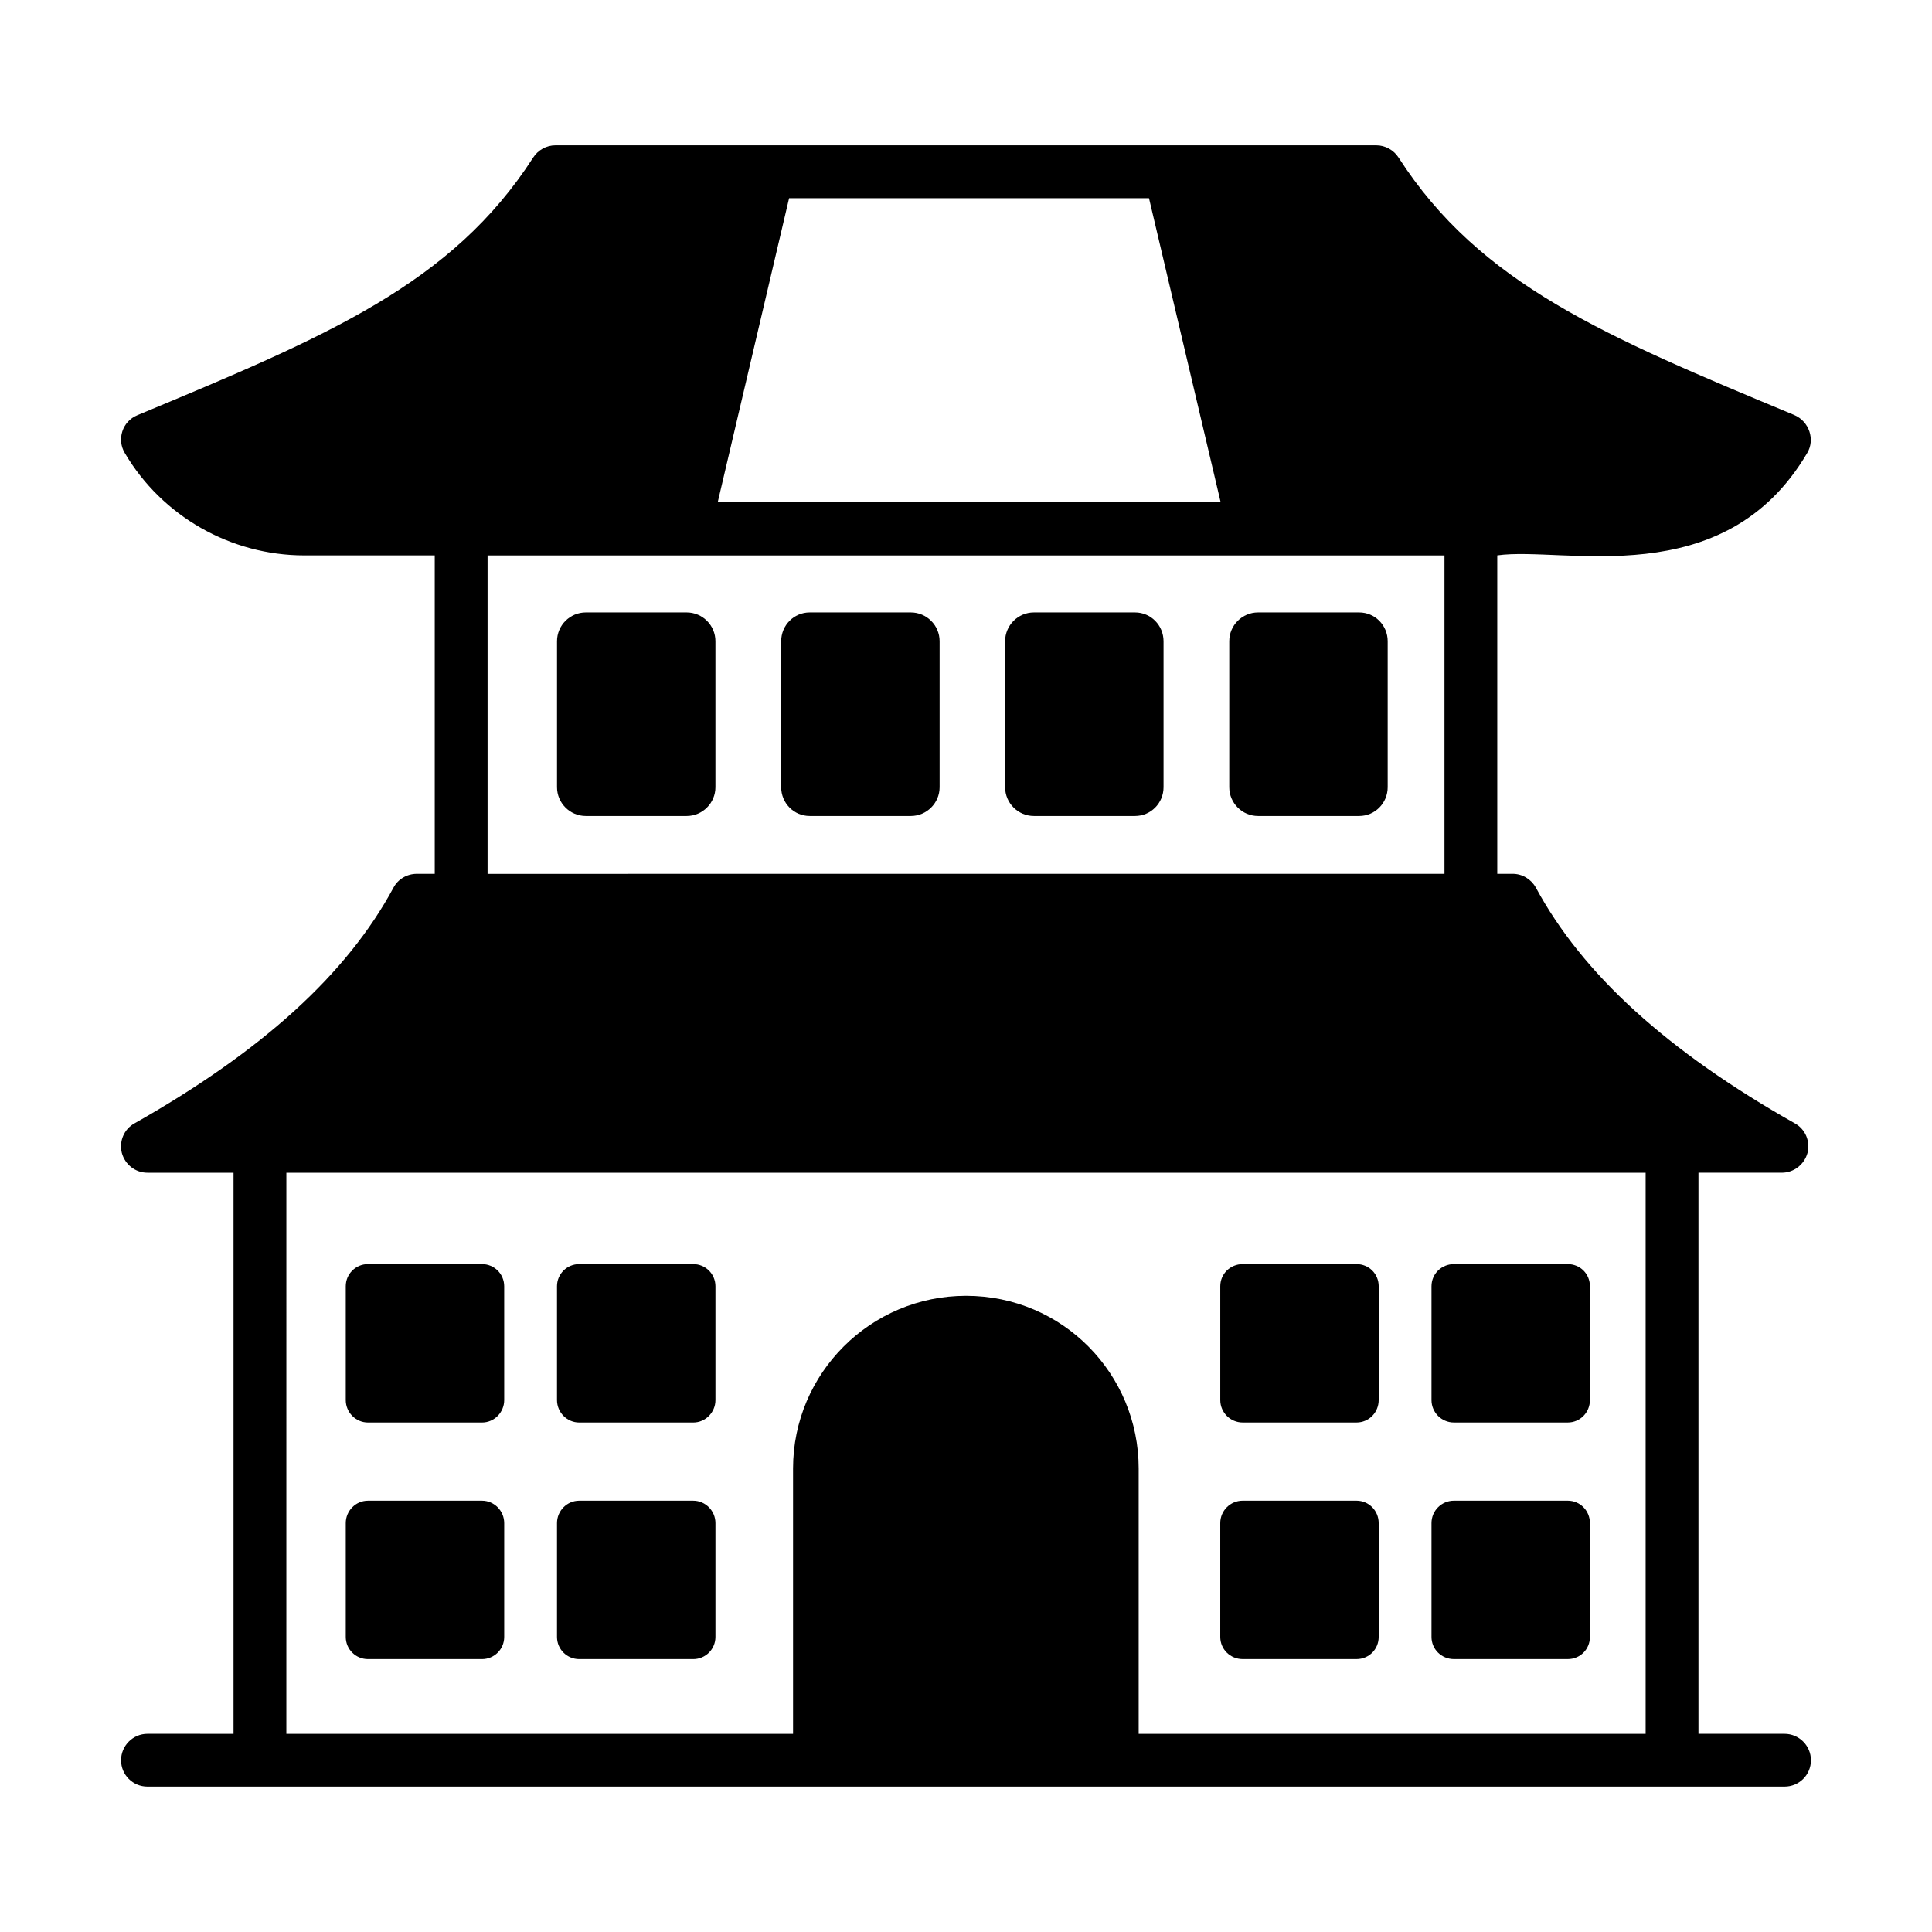
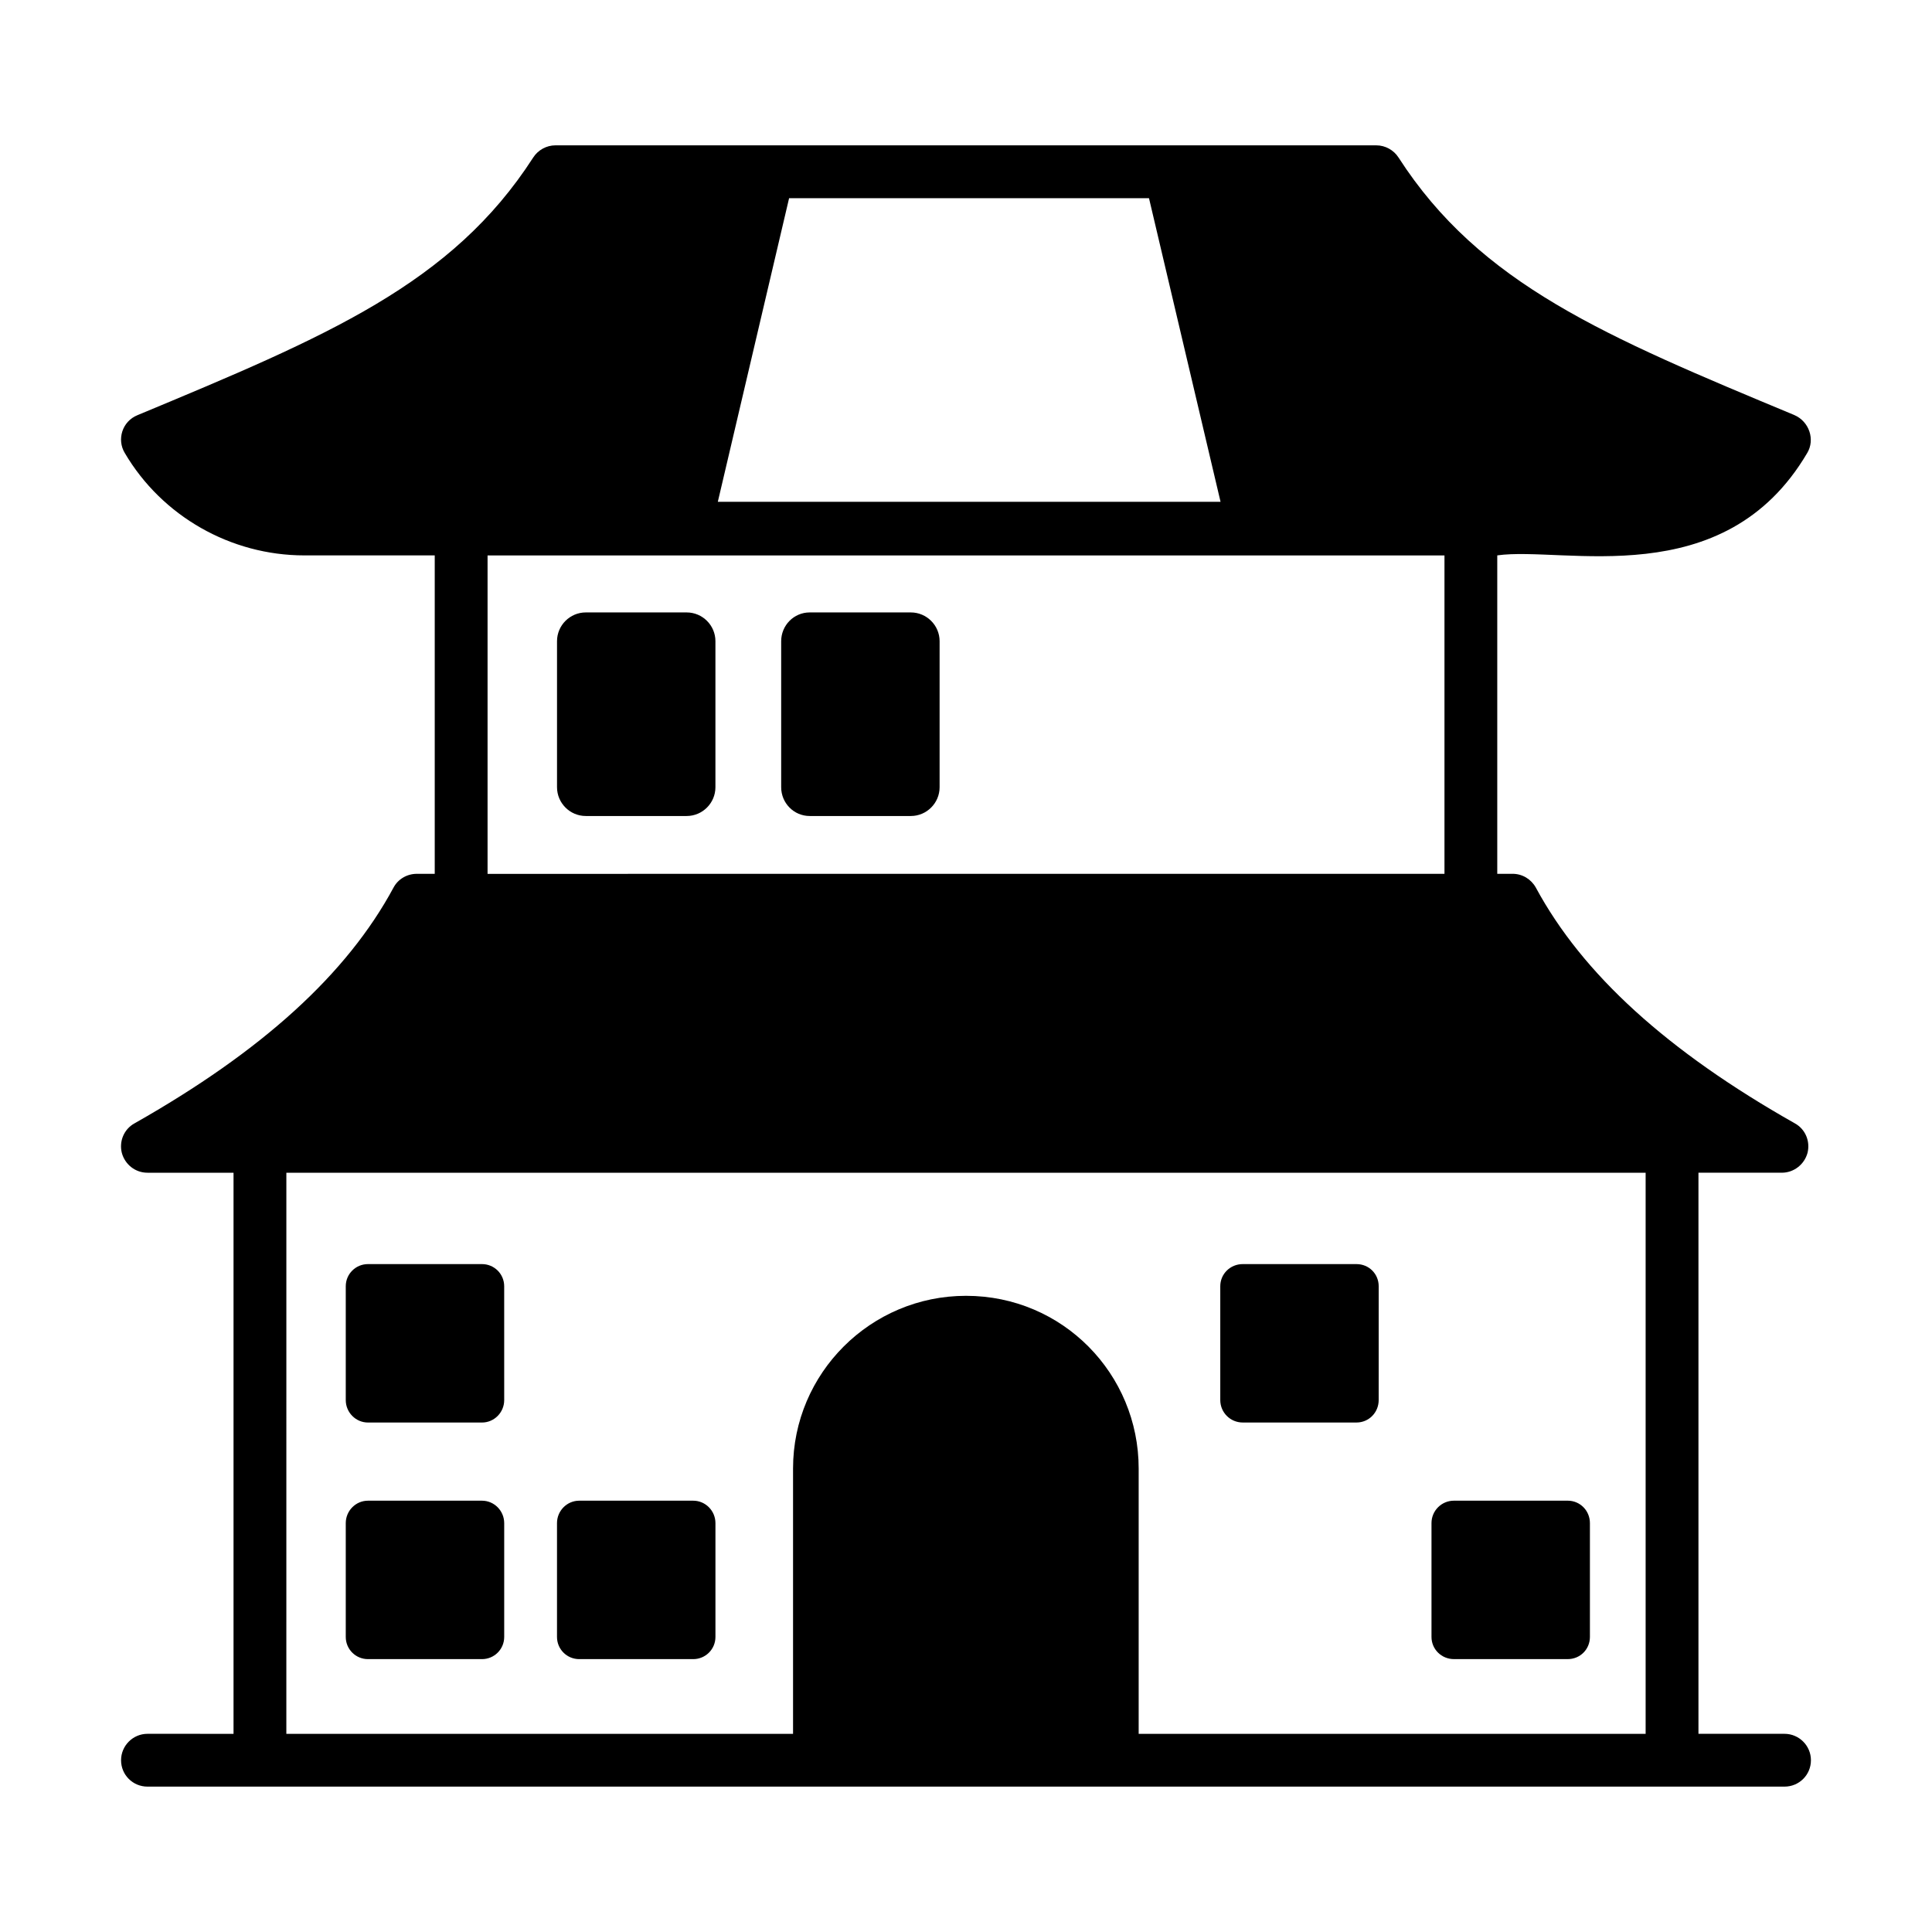
<svg xmlns="http://www.w3.org/2000/svg" fill="#000000" width="800px" height="800px" version="1.1" viewBox="144 144 512 512">
  <g>
    <path d="m616.92 603.48h-22.812v-148.7h22.113c3.148 0 5.949-2.168 6.789-5.246 0.77-3.078-0.559-6.297-3.359-7.836-33.797-19.105-56.258-39.539-68.645-62.488-1.258-2.238-3.57-3.641-6.156-3.641h-4.059v-84.387c17.512-2.508 60.062 10.445 82.148-27.148 2.106-3.508 0.57-8.355-3.5-10.074-50.102-20.852-83.199-34.637-104.82-68.223-1.258-1.961-3.5-3.219-5.879-3.219h-217.55c-2.379 0-4.621 1.258-5.879 3.219-21.621 33.586-54.648 47.371-104.89 68.293-4.043 1.652-5.5 6.441-3.359 10.008 9.867 16.793 28.129 27.148 47.582 27.148h34.566v84.387h-4.758c-2.59 0-4.969 1.402-6.16 3.641-12.316 22.883-34.777 43.312-68.645 62.488-2.801 1.539-4.129 4.758-3.359 7.836 0.84 3.078 3.57 5.246 6.789 5.246h22.812v148.7l-22.809-0.004c-3.848 0-6.996 3.148-6.996 6.996 0 3.918 3.148 6.996 6.996 6.996h433.84c3.848 0 6.996-3.078 6.996-6.996 0.004-3.848-3.148-6.996-6.996-6.996zm-343.71-312.29h253.59v84.387l-253.59 0.004zm194.25-14.203h-133.23l18.891-80.469h95.375zm-247.57 177.8h360.22v148.7h-134.35v-70.32c0-25.012-20.074-45.762-45.762-45.762-25.262 0-45.832 20.504-45.832 45.762v70.32h-134.28z" />
    <path d="m271.74 479h-30.23c-3.219 0-5.879 2.586-5.879 5.875v30.16c0 3.285 2.66 5.949 5.879 5.949h30.23c3.219 0 5.879-2.66 5.879-5.949l-0.004-30.156c0-3.293-2.66-5.879-5.875-5.879z" />
-     <path d="m327.72 479h-30.23c-3.219 0-5.879 2.586-5.879 5.875v30.16c0 3.285 2.66 5.949 5.879 5.949h30.23c3.219 0 5.879-2.66 5.879-5.949v-30.156c0-3.293-2.66-5.879-5.879-5.879z" />
    <path d="m271.74 541.7h-30.23c-3.219 0-5.879 2.656-5.879 5.945v30.16c0 3.289 2.66 5.879 5.879 5.879h30.23c3.219 0 5.879-2.59 5.879-5.879v-30.16c-0.004-3.285-2.664-5.945-5.879-5.945z" />
    <path d="m327.72 541.7h-30.23c-3.219 0-5.879 2.656-5.879 5.945v30.16c0 3.289 2.66 5.879 5.879 5.879h30.23c3.219 0 5.879-2.59 5.879-5.879v-30.16c0-3.285-2.66-5.945-5.879-5.945z" />
    <path d="m473.33 520.98h30.156c3.289 0 5.879-2.66 5.879-5.949l0.004-30.156c0-3.289-2.59-5.875-5.879-5.875h-30.156c-3.289 0-5.949 2.586-5.949 5.875v30.16c0 3.285 2.66 5.945 5.945 5.945z" />
    <path d="m325.97 306.3h-26.73c-4.199 0-7.625 3.426-7.625 7.625v38.695c0 4.199 3.43 7.629 7.625 7.629h26.73c4.199 0 7.625-3.43 7.625-7.629v-38.695c0.004-4.199-3.426-7.625-7.625-7.625z" />
    <path d="m385.38 306.3h-26.801c-4.199 0-7.559 3.426-7.559 7.625v38.695c0 4.199 3.359 7.629 7.559 7.629h26.801c4.199 0 7.625-3.43 7.625-7.629v-38.695c0-4.199-3.43-7.625-7.625-7.625z" />
-     <path d="m444.79 306.3h-26.801c-4.199 0-7.625 3.426-7.625 7.625v38.695c0 4.199 3.43 7.629 7.625 7.629h26.801c4.199 0 7.559-3.43 7.559-7.629v-38.695c-0.004-4.199-3.359-7.625-7.559-7.625z" />
-     <path d="m504.19 306.3h-26.801c-4.199 0-7.625 3.426-7.625 7.625v38.695c0 4.199 3.43 7.629 7.625 7.629h26.801c4.199 0 7.559-3.43 7.559-7.629v-38.695c0-4.199-3.359-7.625-7.559-7.625z" />
-     <path d="m529.31 520.98h30.156c3.289 0 5.879-2.66 5.879-5.949v-30.156c0-3.289-2.59-5.875-5.879-5.875h-30.156c-3.289 0-5.949 2.586-5.949 5.875v30.16c0 3.285 2.66 5.945 5.949 5.945z" />
-     <path d="m473.33 583.68h30.156c3.289 0 5.879-2.59 5.879-5.879v-30.16c0-3.285-2.59-5.945-5.879-5.945h-30.156c-3.289 0-5.949 2.656-5.949 5.945v30.16c0.004 3.289 2.664 5.879 5.949 5.879z" />
    <path d="m529.31 583.68h30.156c3.289 0 5.879-2.59 5.879-5.879v-30.16c0-3.285-2.59-5.945-5.879-5.945h-30.156c-3.289 0-5.949 2.656-5.949 5.945v30.16c0 3.289 2.66 5.879 5.949 5.879z" />
  </g>
</svg>